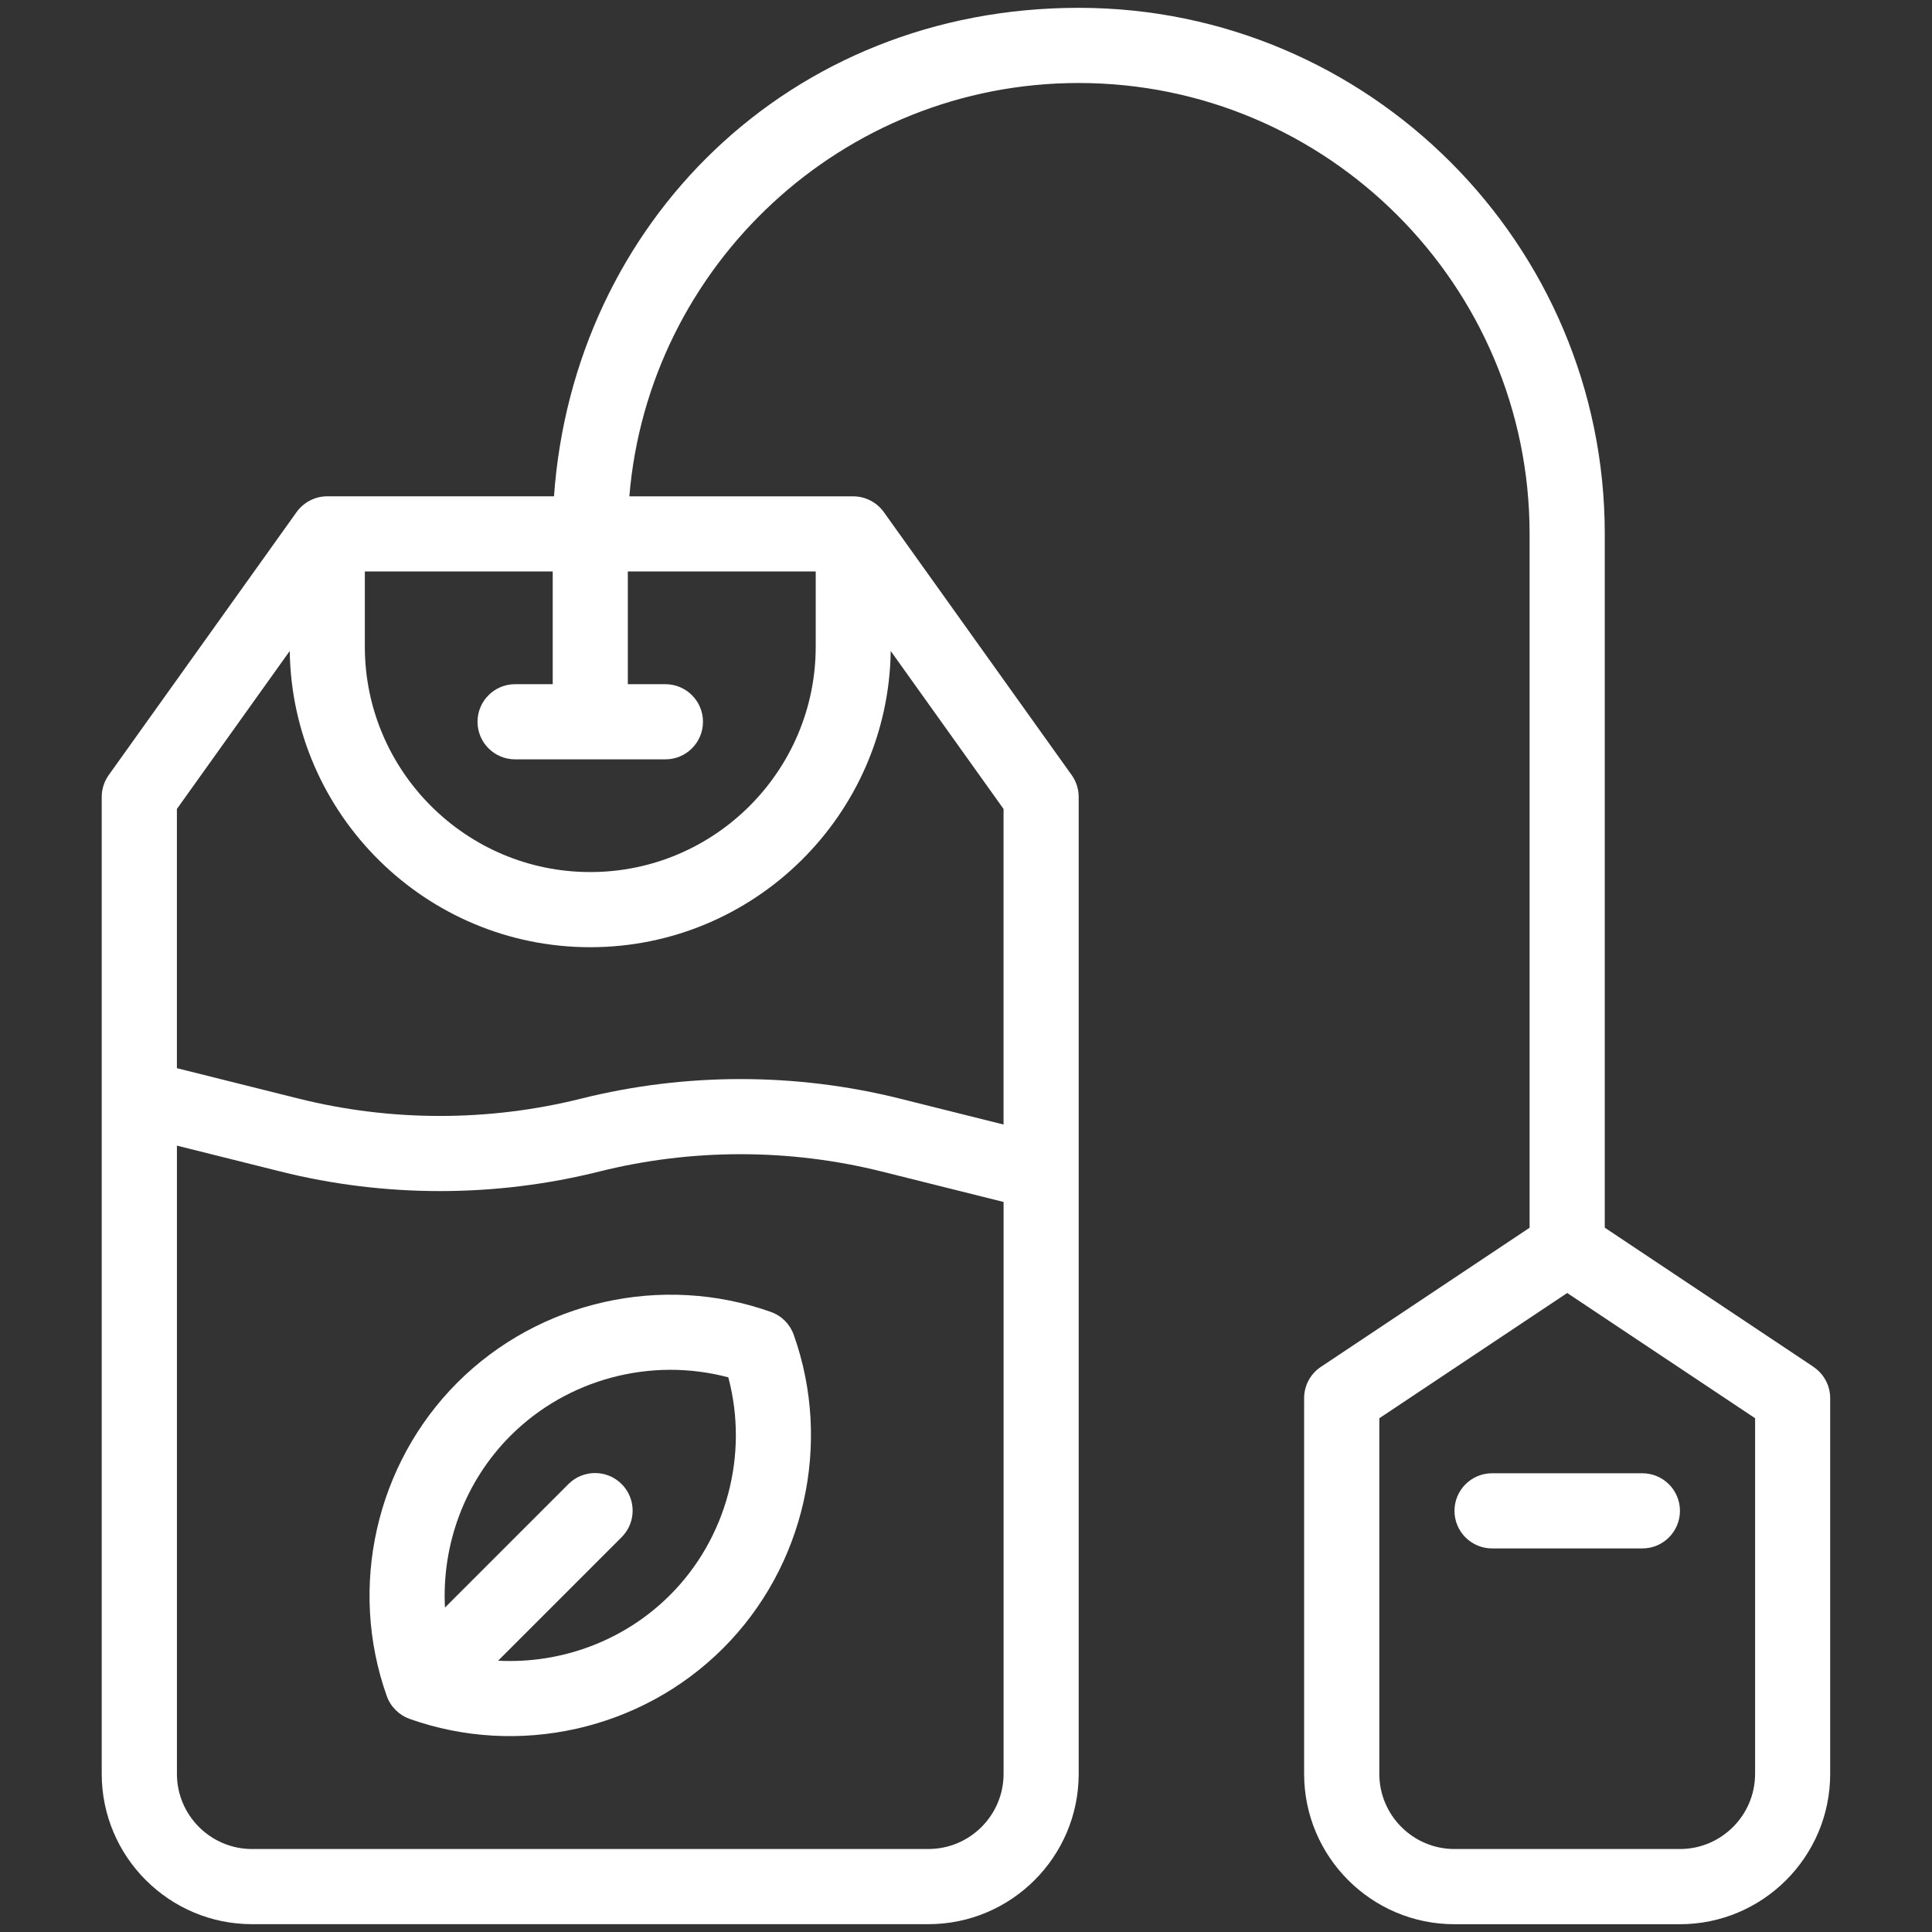
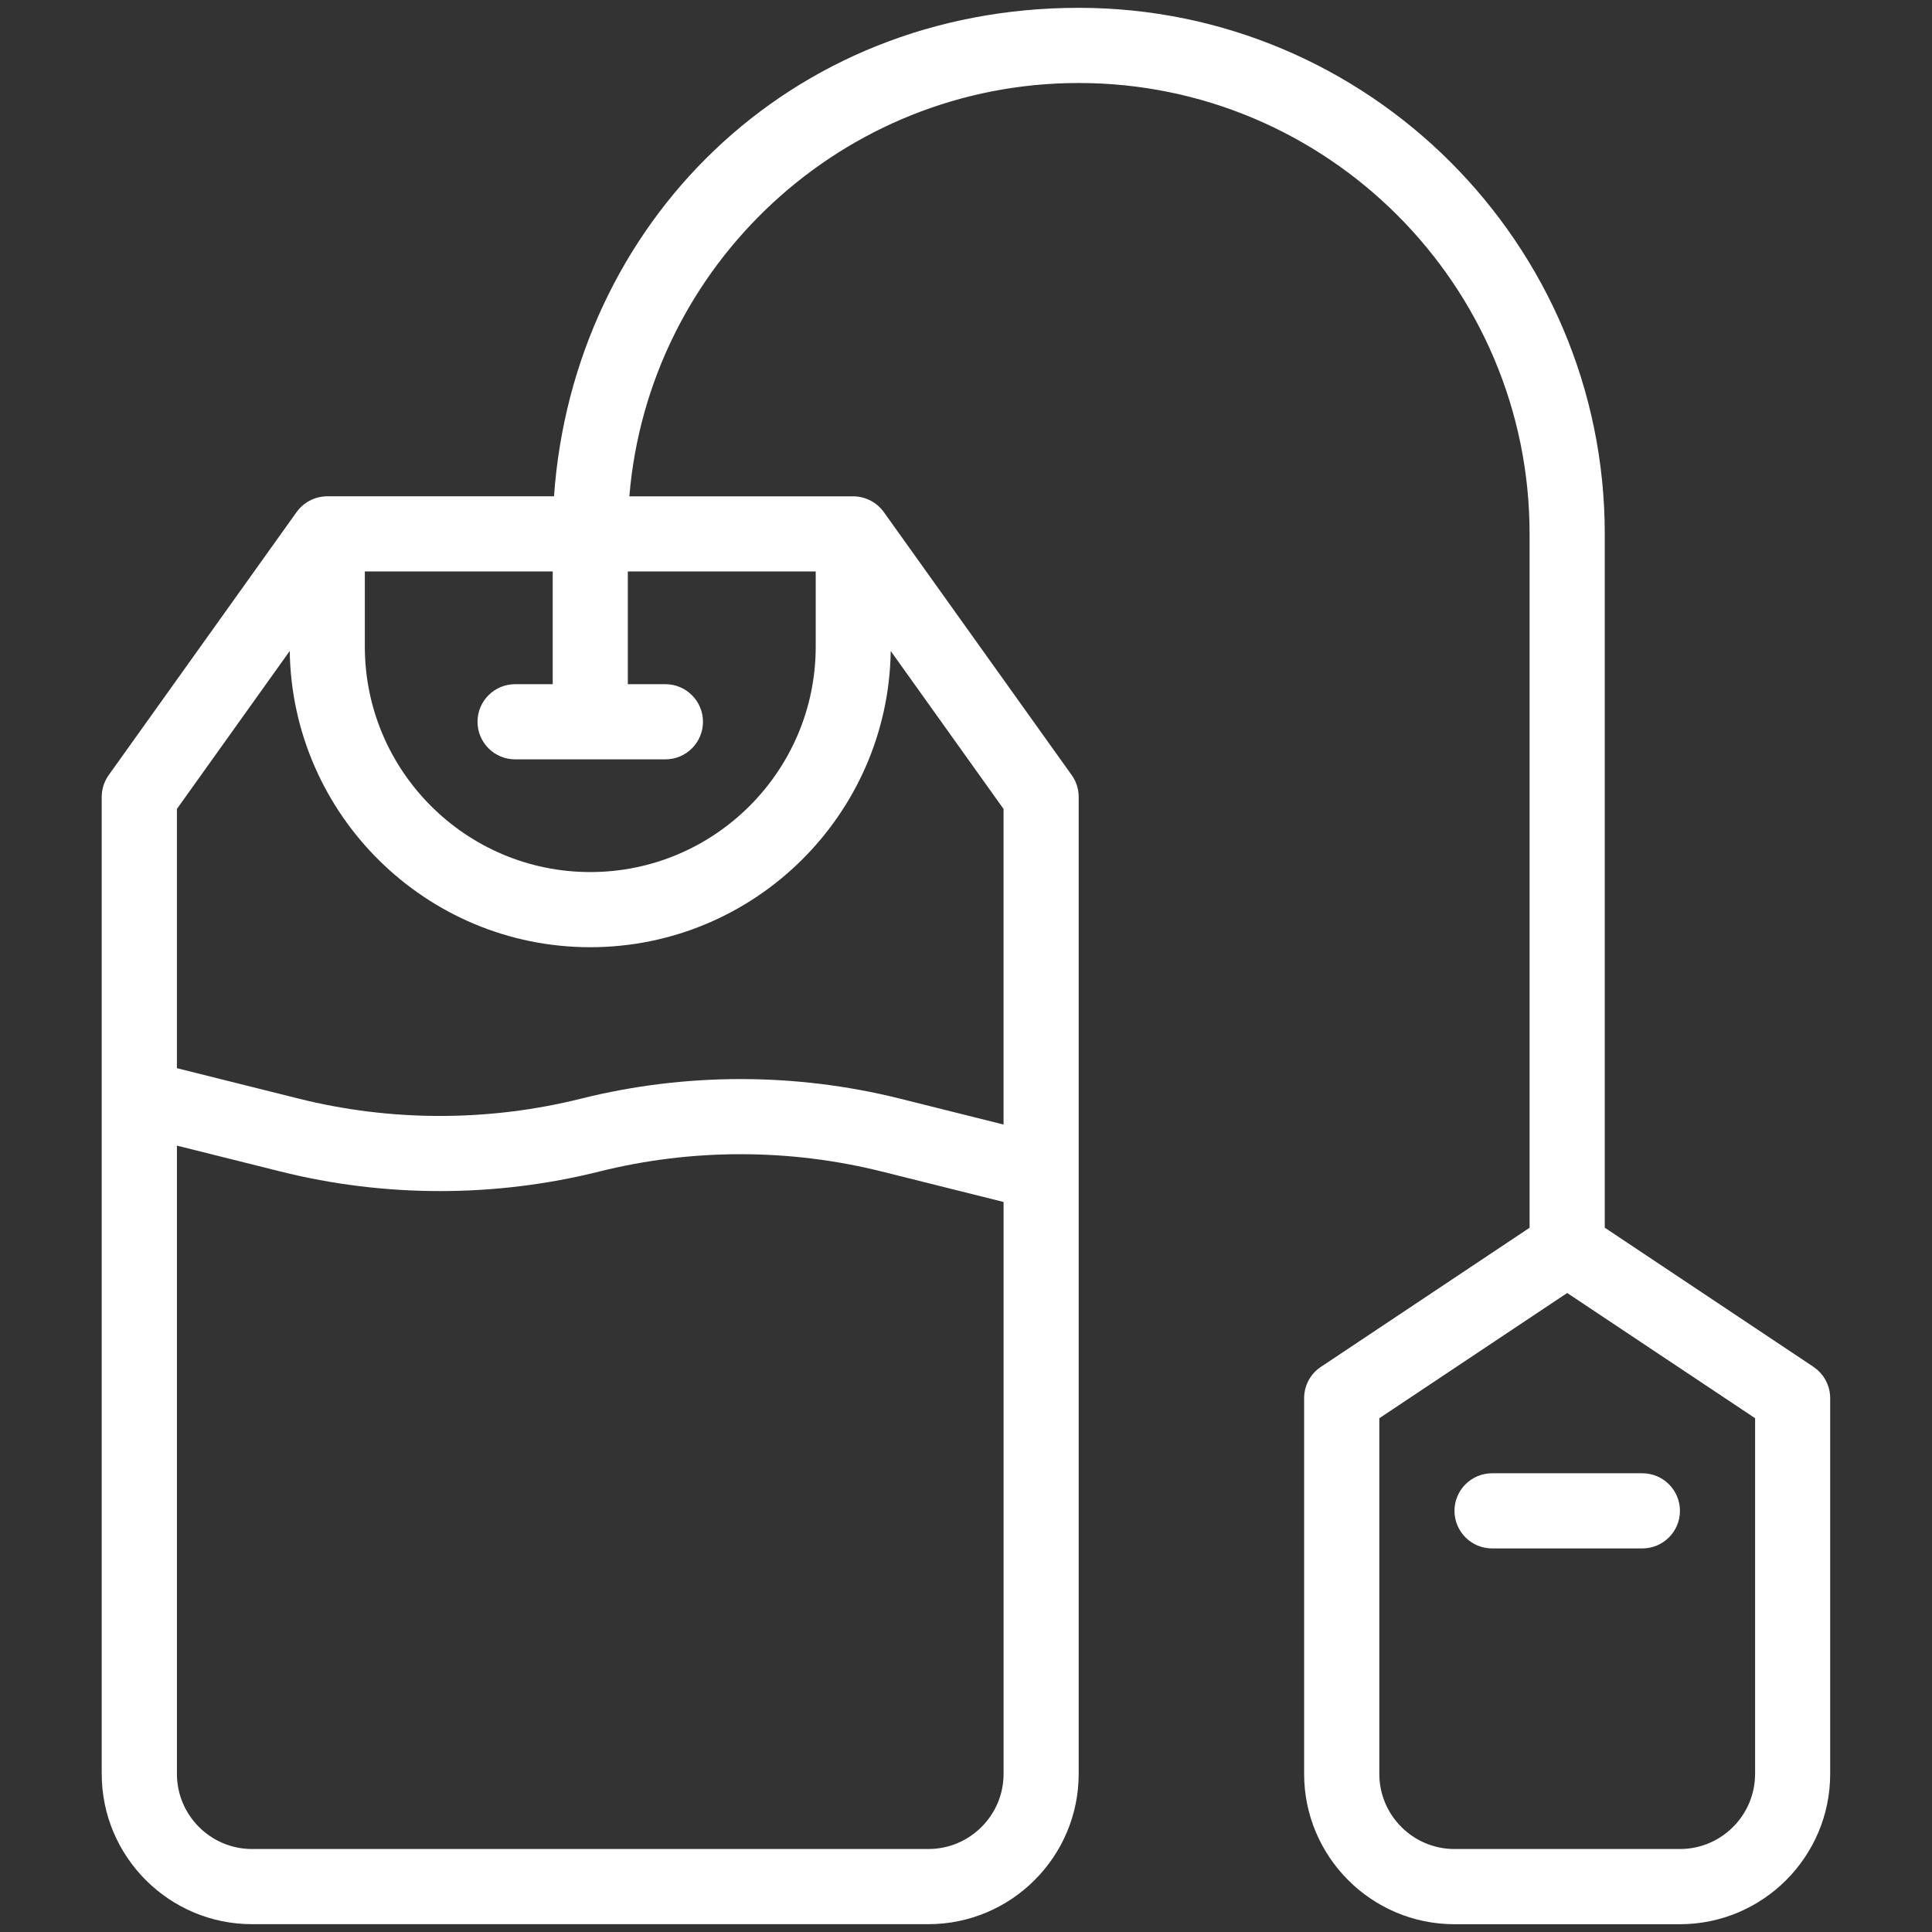
<svg xmlns="http://www.w3.org/2000/svg" id="Layer_1" version="1.1" viewBox="0 0 800 800">
  <rect x="0" y="0" width="800" height="800" fill="#333333" stroke="none" />
  <defs>
    <style>
      .st0 {
        fill: #fff;
      }

      .st1 {
        stroke-width: 15px;
      }

      .st1, .st2 {
        stroke-linejoin: round;
      }

      .st1, .st2, .st3 {
        fill: none;
        stroke: #fff;
        stroke-linecap: round;
      }

      .st2, .st3 {
        stroke-width: 15px;
      }

      .st3 {
        stroke-miterlimit: 10;
      }
    </style>
  </defs>
  <g>
    <path class="st2" d="M-446.86,186.36v-9.14c0-42.22-47.71-72.63-94.85-67.63-39.8,4.18-74.42-27.28-69.77-63.18,5.61-43.44-28.1-88.31-84.73-88.31" />
    <path class="st2" d="M-942.48,273.38V24.52c0-51.89,46.89-94.35,104.19-94.35h116.22c14.91,0,26.98,11.34,26.01,24.81-1.55,21.18,6.4,42.57,23.07,58.69,7.6,7.34,11.04,17.3,9.75,27.28-8.5,65.6,53.91,123.28,127.56,115.48,10.99-1.15,21.97,1.92,30.05,8.77,15.99,13.58,36.87,20.98,58.34,21.13,14.34.11,25.77,10.97,25.77,23.97v253.42" />
    <line class="st2" x1="-942.48" y1="435.29" x2="-942.48" y2="320.88" />
    <line class="st2" x1="-797.29" y1="539.25" x2="-798.77" y2="538.6" />
    <path class="st2" d="M-634.87,711.6h-248.69c-39.07,0-70.76-31.68-70.76-70.76v-72.19" />
-     <path class="st2" d="M-409.68,545.84v94.99c0,39.07-31.68,70.76-70.76,70.76h-106.32" />
    <path class="st2" d="M-812.92,545.84h403.24v-61.69c0-15.88-15.3-27.03-30.29-22.61-64.89,19.18-121.3,17.31-181.15,3.45" />
-     <path class="st2" d="M-621.12,464.98c-62.77,20.71-123.77,46.43-177.66,73.6-46.34,23.32-114.92,63.48-155.51,30.06l-.03-.02c-22.53-18.6-26.77-50.31-21.85-88.23,3.26-25,22.33-44.57,46.51-49.16,140.98-26.82,230.15,15.22,308.54,33.73v.02Z" />
+     <path class="st2" d="M-621.12,464.98c-62.77,20.71-123.77,46.43-177.66,73.6-46.34,23.32-114.92,63.48-155.51,30.06c-22.53-18.6-26.77-50.31-21.85-88.23,3.26-25,22.33-44.57,46.51-49.16,140.98-26.82,230.15,15.22,308.54,33.73v.02Z" />
    <path class="st2" d="M-826.37,143.28h-42.78c-14.35,0-25.97-11.63-25.97-25.97v-42.78c0-14.35,11.63-25.97,25.97-25.97h42.78c14.35,0,25.97,11.63,25.97,25.97v42.78c0,14.35-11.63,25.97-25.97,25.97h0Z" />
    <path class="st2" d="M-635.02,121.65c-2.06,12.28-12.74,21.64-25.6,21.64h-42.77c-14.34,0-25.98-11.64-25.98-25.98v-42.77c0-14.34,11.64-25.98,25.98-25.98h39.48c-1.34,25.19,8.16,51.88,28.89,73.09Z" />
-     <path class="st2" d="M-826.37,344.56h-42.78c-14.35,0-25.97-11.63-25.97-25.97v-42.78c0-14.35,11.63-25.97,25.97-25.97h42.78c14.35,0,25.97,11.63,25.97,25.97v42.78c0,14.35-11.63,25.97-25.97,25.97Z" />
    <path class="st2" d="M-660.62,344.56h-42.78c-14.35,0-25.97-11.63-25.97-25.97v-42.78c0-14.35,11.63-25.97,25.97-25.97h42.78c14.35,0,25.97,11.63,25.97,25.97v42.78c0,14.35-11.63,25.97-25.97,25.97Z" />
    <path class="st2" d="M-494.86,344.56h-42.78c-14.35,0-25.97-11.63-25.97-25.97v-42.78c0-14.35,11.63-25.97,25.97-25.97h42.78c14.35,0,25.97,11.63,25.97,25.97v42.78c0,14.35-11.63,25.97-25.97,25.97Z" />
    <g>
      <line class="st2" x1="-780.34" y1="593.19" x2="-780.34" y2="612.06" />
      <line class="st2" x1="-583.94" y1="593.19" x2="-583.94" y2="612.06" />
      <g>
        <path class="st3" d="M-681.85,623.31c0,12.56-10.18,22.73-22.73,22.73s-22.73-10.18-22.73-22.73" />
        <path class="st3" d="M-636.39,623.31c0,12.56-10.18,22.73-22.73,22.73s-22.73-10.18-22.73-22.73" />
      </g>
    </g>
    <circle class="st1" cx="-528.07" cy="1.22" r="23.68" transform="translate(-362.22 -500.13) rotate(-71.56)" />
    <circle class="st2" cx="-386" cy="84.09" r="23.68" />
    <line class="st2" x1="-445.21" y1="-46.15" x2="-445.21" y2="-46.15" />
    <line class="st2" x1="-480.73" y1="60.41" x2="-480.73" y2="60.41" />
-     <line class="st2" x1="-362.33" y1="166.96" x2="-362.33" y2="166.96" />
    <line class="st2" x1="-326.81" y1="-22.47" x2="-326.81" y2="-22.47" />
  </g>
  <g id="_x30_3_x2C__Tea_Bag_x2C__Green_Beans_x2C__Coffee_Pack_x2C__Food_and_Restaurant_x2C__Tea_Bags">
    <g>
-       <path class="st0" d="M319.22,543.25c-45.06-16.04-96.02-4.56-129.82,29.24-33.8,33.8-45.28,84.76-29.24,129.82,1.63,4.57,5.26,7.95,9.44,9.44,44.84,15.95,95.85,4.73,129.82-29.24,33.8-33.8,45.28-84.76,29.24-129.82-1.57-4.4-5.03-7.87-9.44-9.44h0ZM277.41,660.51c-18.94,18.94-45.06,28.52-71.15,27.15l51.14-51.14c6.08-6.08,6.08-15.93,0-22.01-6.08-6.07-15.93-6.07-22.01,0l-51.14,51.14c-1.37-26.1,8.21-52.22,27.15-71.15,23.57-23.57,58.24-32.66,90.18-24.17,8.5,31.93-.6,66.61-24.16,90.18h0Z" />
      <path class="st0" d="M750.93,565.98l-86.43-57.62V221.07c0-120.11-97.72-217.83-217.83-217.83s-209.26,89.39-217.27,202.27h-93.92c-5.12,0-9.85,2.59-12.66,6.52l-77.8,108.91c-1.88,2.64-2.9,5.8-2.9,9.04v404.54c0,34.32,27.92,62.24,62.24,62.24h280.06c34.32,0,62.24-27.92,62.24-62.24v-404.54c0-3.24-1.01-6.4-2.9-9.04l-77.8-108.91c-2.9-4.05-7.67-6.51-12.66-6.51h-92.7c7.93-95.7,88.34-171.15,186.06-171.15,102.95,0,186.71,83.76,186.71,186.71v287.3l-86.43,57.62c-4.33,2.88-6.93,7.74-6.93,12.95v155.59c0,34.32,27.92,62.24,62.24,62.24h93.35c34.32,0,62.24-27.92,62.24-62.24v-155.59c0-5.2-2.6-10.06-6.93-12.95h0ZM213.29,283.31c-8.59,0-15.56,6.97-15.56,15.56s6.97,15.56,15.56,15.56h62.24c8.59,0,15.56-6.97,15.56-15.56s-6.97-15.56-15.56-15.56h-15.56v-46.68h77.8v31.12c0,51.48-41.88,93.35-93.35,93.35s-93.35-41.88-93.35-93.35v-31.12h77.8v46.68h-15.56ZM384.44,765.64H104.38c-17.16,0-31.12-13.96-31.12-31.12v-260.14l42.9,10.72c43.18,10.8,88.84,10.8,132.02,0,38.25-9.56,78.68-9.56,116.93,0l50.45,12.61v236.8c0,17.16-13.96,31.12-31.12,31.12ZM415.56,465.65l-42.91-10.73c-43.18-10.8-88.84-10.8-132.02,0-38.25,9.56-78.68,9.56-116.93,0l-50.45-12.61v-107.34l46.72-65.41c.98,67.8,56.4,122.66,124.43,122.66s123.45-54.86,124.43-122.66l46.72,65.41v130.68ZM726.74,734.52c0,17.16-13.96,31.12-31.12,31.12h-93.35c-17.16,0-31.12-13.96-31.12-31.12v-147.26l77.8-51.86,77.8,51.86v147.26Z" />
      <path class="st0" d="M602.27,625.61c0,8.59,6.97,15.56,15.56,15.56h62.24c8.59,0,15.56-6.97,15.56-15.56s-6.97-15.56-15.56-15.56h-62.24c-8.59,0-15.56,6.97-15.56,15.56Z" />
    </g>
  </g>
</svg>